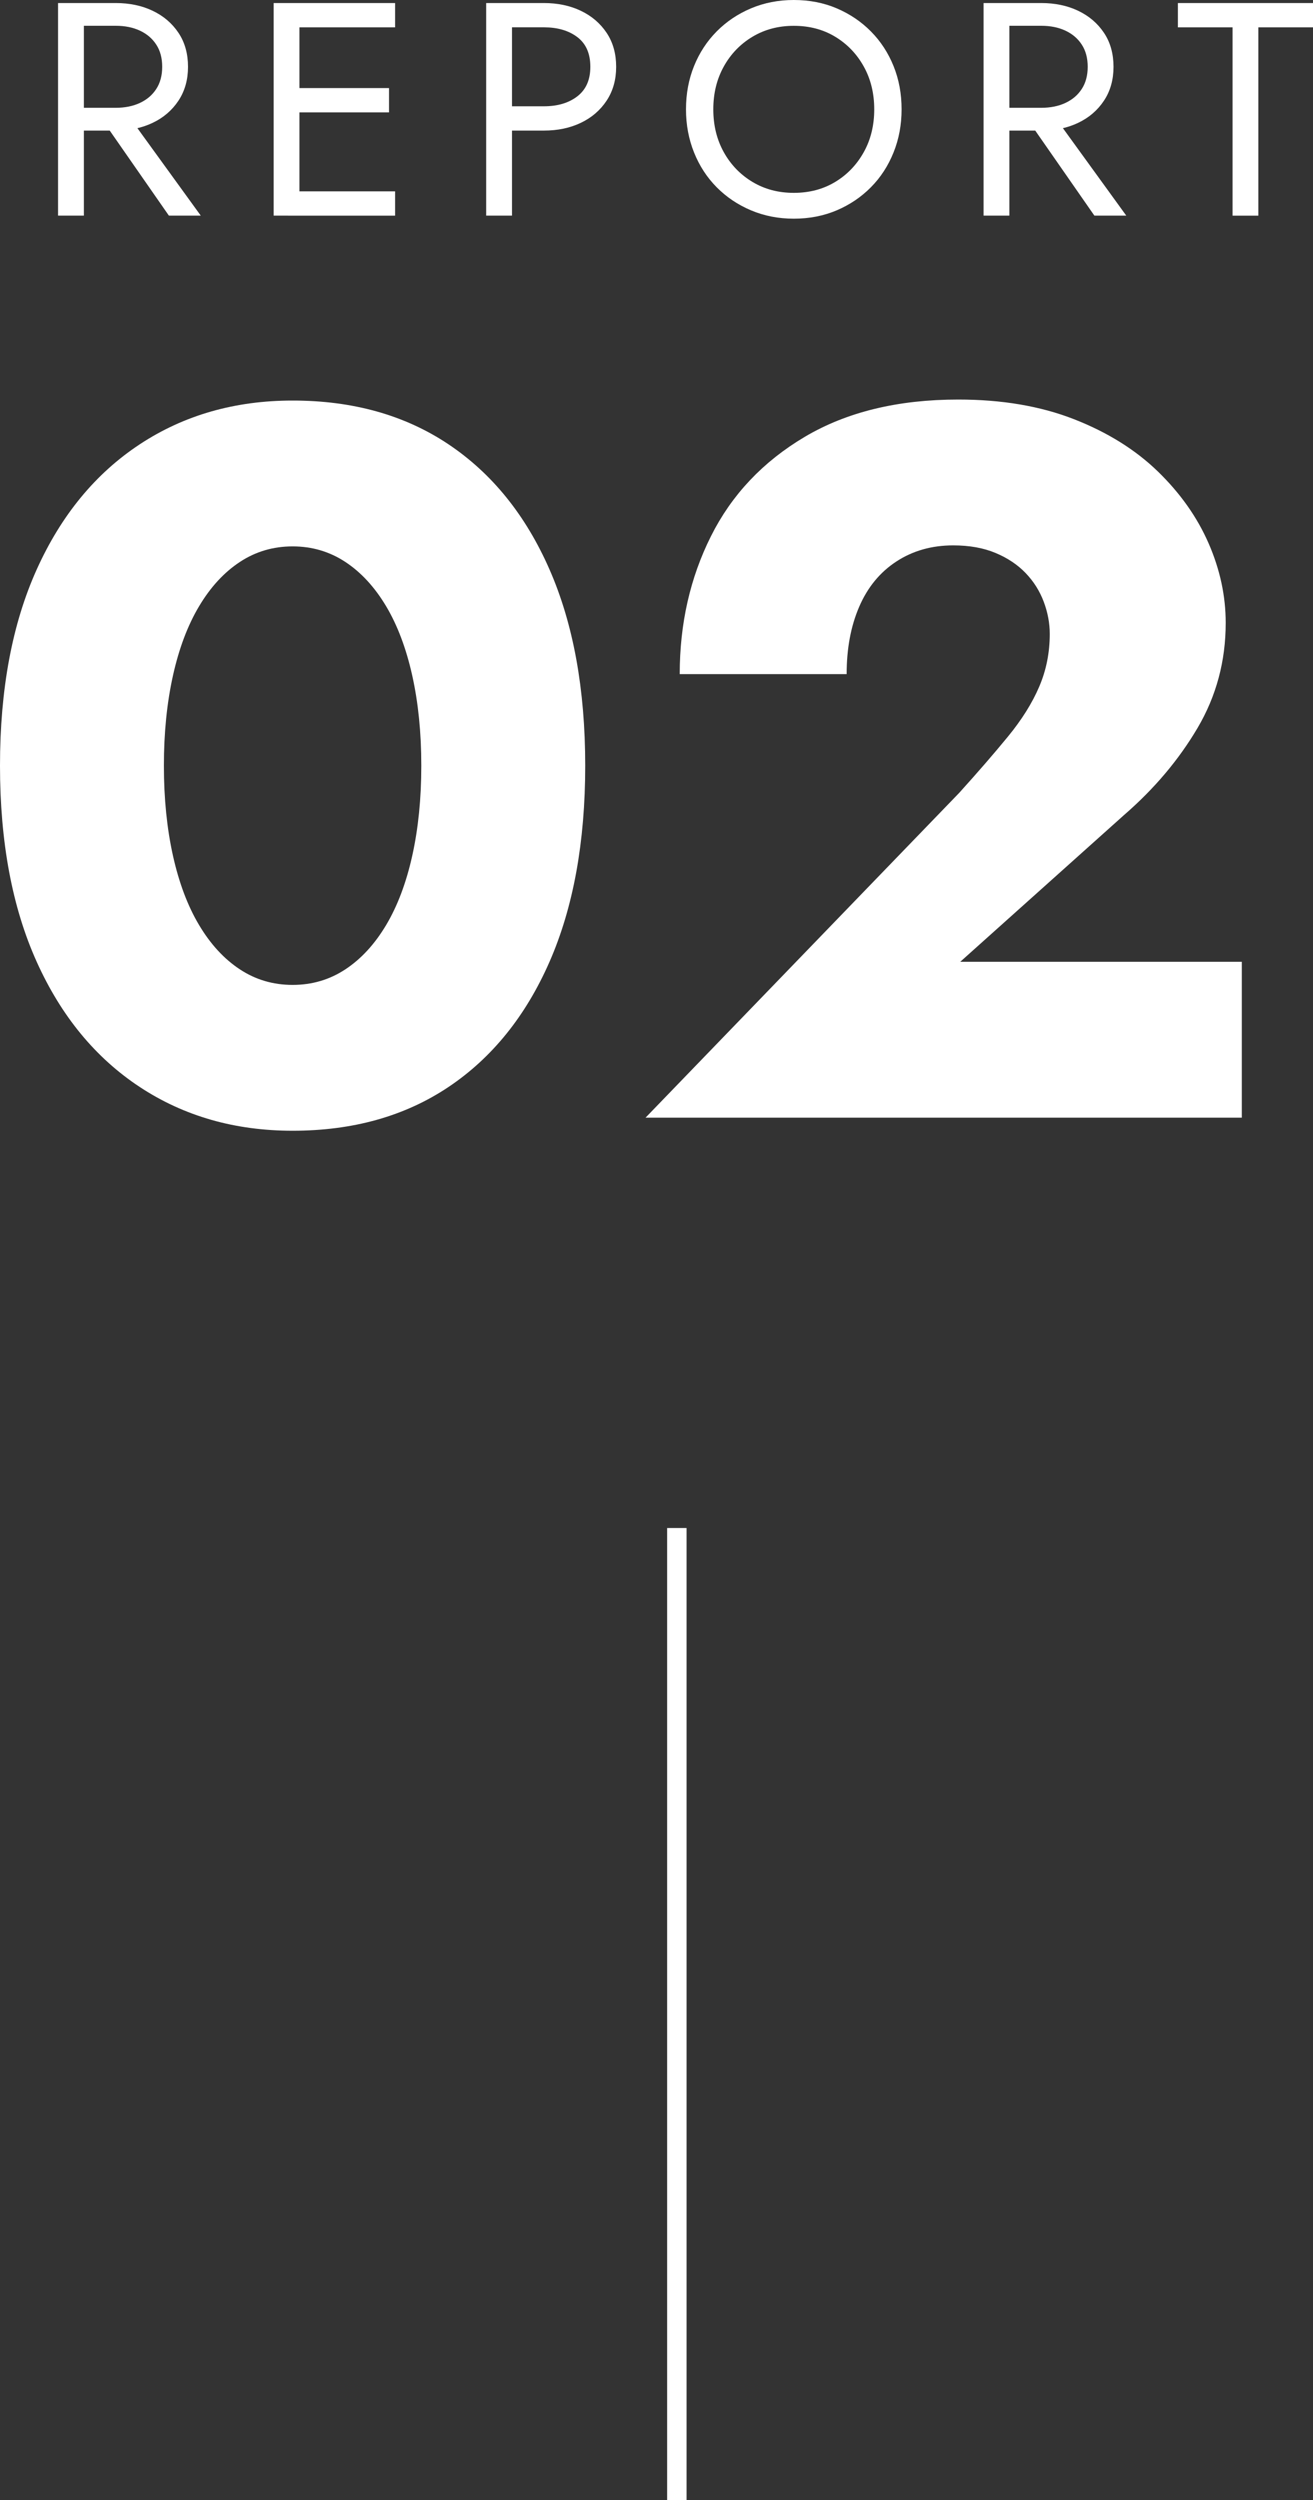
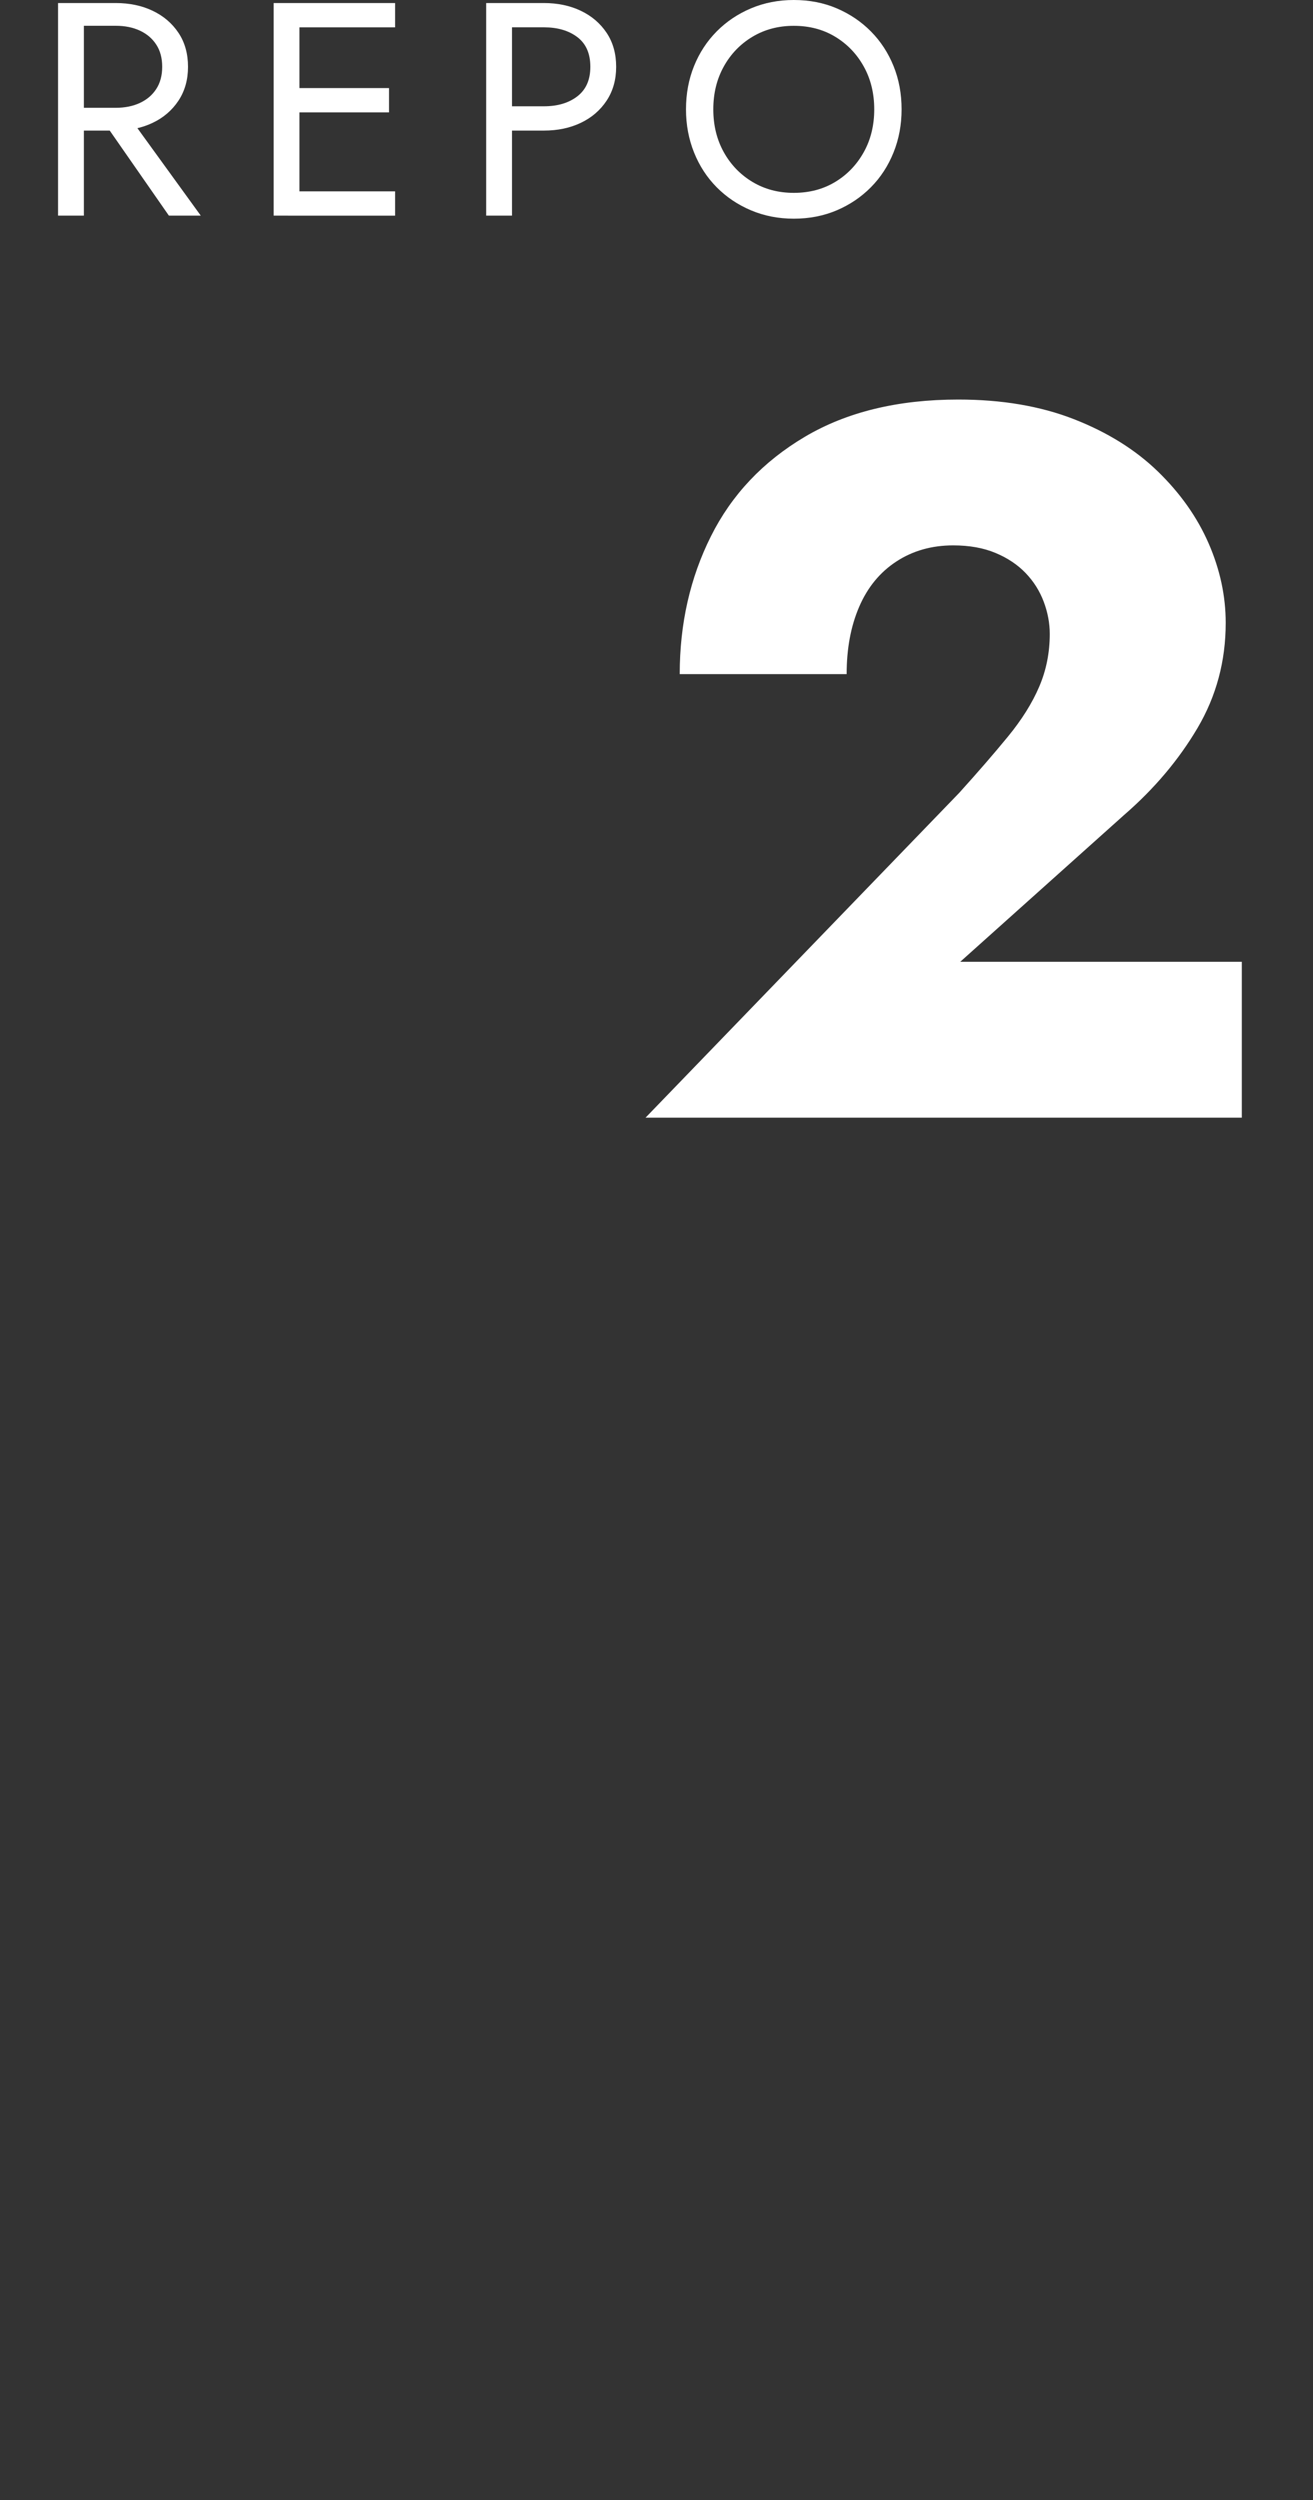
<svg xmlns="http://www.w3.org/2000/svg" id="_レイヤー_2" viewBox="0 0 67.551 128.595">
  <rect x="0" y="0" width="67.551" height="128.595" fill="#333333" stroke="none" />
  <defs>
    <style>.cls-1{fill:#fff;}.cls-2{fill:none;stroke:#fff;stroke-miterlimit:10;}</style>
  </defs>
  <g id="_メイン">
    <path class="cls-1" d="M4.315.156v10.935h-1.328V.156h1.328ZM3.721.156h2.234c.708,0,1.341.133,1.898.398s1,.643,1.328,1.133c.328.49.492,1.073.492,1.75,0,.667-.164,1.247-.492,1.742-.328.495-.771.875-1.328,1.14s-1.19.398-1.898.398h-2.234v-1.172h2.234c.469,0,.883-.083,1.242-.25.359-.167.64-.406.843-.719.203-.312.305-.693.305-1.141,0-.448-.102-.828-.305-1.14-.203-.312-.484-.552-.843-.719-.359-.167-.773-.25-1.242-.25h-2.234V.156ZM6.424,5.702l3.905,5.389h-1.64l-3.749-5.389h1.484Z" />
    <path class="cls-1" d="M15.406.156v10.935h-1.328V.156h1.328ZM14.812.156h5.515v1.25h-5.515V.156ZM14.812,4.531h5.202v1.25h-5.202v-1.25ZM14.812,9.842h5.515v1.25h-5.515v-1.25Z" />
    <path class="cls-1" d="M26.341.156v10.935h-1.328V.156h1.328ZM25.748.156h2.234c.708,0,1.341.133,1.898.398s1,.643,1.328,1.133c.328.49.492,1.073.492,1.75,0,.667-.164,1.247-.492,1.742-.328.495-.771.875-1.328,1.14s-1.19.398-1.898.398h-2.234v-1.25h2.234c.708,0,1.284-.172,1.726-.516.443-.344.664-.849.664-1.515,0-.677-.221-1.185-.664-1.523-.442-.338-1.018-.508-1.726-.508h-2.234V.156Z" />
    <path class="cls-1" d="M35.707,3.398c.275-.682.664-1.276,1.164-1.781.5-.505,1.088-.901,1.765-1.187.677-.286,1.411-.43,2.203-.43.802,0,1.539.143,2.21.43.672.287,1.258.682,1.758,1.187.5.505.888,1.099,1.164,1.781s.414,1.424.414,2.226c0,.792-.138,1.531-.414,2.218-.276.687-.664,1.284-1.164,1.789-.5.505-1.086.901-1.758,1.187-.671.286-1.408.43-2.21.43-.792,0-1.525-.143-2.203-.43-.677-.286-1.265-.682-1.765-1.187-.5-.505-.888-1.101-1.164-1.789-.276-.688-.414-1.427-.414-2.218,0-.802.138-1.544.414-2.226ZM37.237,7.827c.359.646.852,1.156,1.476,1.531.625.375,1.333.562,2.125.562.802,0,1.513-.188,2.132-.562.62-.375,1.109-.885,1.469-1.531s.539-1.38.539-2.203-.18-1.557-.539-2.203c-.359-.646-.849-1.156-1.469-1.531-.62-.375-1.33-.562-2.132-.562-.792,0-1.5.188-2.125.562-.625.375-1.117.885-1.476,1.531-.359.646-.539,1.38-.539,2.203s.18,1.557.539,2.203Z" />
-     <path class="cls-1" d="M51.93.156v10.935h-1.328V.156h1.328ZM51.336.156h2.234c.708,0,1.341.133,1.898.398s1,.643,1.328,1.133c.328.49.492,1.073.492,1.75,0,.667-.164,1.247-.492,1.742-.328.495-.771.875-1.328,1.14s-1.19.398-1.898.398h-2.234v-1.172h2.234c.469,0,.883-.083,1.242-.25.359-.167.64-.406.843-.719.203-.312.305-.693.305-1.141,0-.448-.102-.828-.305-1.14-.203-.312-.484-.552-.843-.719-.359-.167-.773-.25-1.242-.25h-2.234V.156ZM54.039,5.702l3.905,5.389h-1.64l-3.749-5.389h1.484Z" />
-     <path class="cls-1" d="M60.6.156h6.952v1.25h-2.812v9.686h-1.328V1.406h-2.812V.156Z" />
-     <path class="cls-1" d="M1.888,29.294c1.259-2.793,3.026-4.94,5.303-6.441,2.276-1.5,4.896-2.25,7.863-2.25,3.104,0,5.776.75,8.019,2.25,2.241,1.5,3.975,3.647,5.199,6.441,1.224,2.794,1.836,6.156,1.836,10.088s-.613,7.294-1.836,10.088c-1.225,2.793-2.958,4.94-5.199,6.441-2.242,1.5-4.915,2.25-8.019,2.25-2.967,0-5.587-.75-7.863-2.25-2.276-1.5-4.044-3.647-5.303-6.441-1.259-2.793-1.888-6.156-1.888-10.088s.629-7.294,1.888-10.088ZM8.898,44.012c.311,1.397.758,2.587,1.345,3.57.586.983,1.284,1.742,2.095,2.276.81.535,1.715.802,2.716.802,1,0,1.905-.267,2.716-.802.81-.534,1.508-1.293,2.095-2.276.586-.983,1.035-2.173,1.345-3.57.31-1.397.465-2.94.465-4.63,0-1.689-.155-3.233-.465-4.63-.311-1.397-.759-2.587-1.345-3.57-.587-.983-1.285-1.741-2.095-2.276-.811-.534-1.716-.802-2.716-.802-1.001,0-1.906.268-2.716.802-.811.535-1.509,1.293-2.095,2.276-.587.983-1.035,2.173-1.345,3.57-.311,1.397-.466,2.941-.466,4.63,0,1.69.155,3.233.466,4.63Z" />
    <path class="cls-1" d="M49.352,40.779c.965-1.069,1.802-2.034,2.509-2.897.707-.862,1.242-1.715,1.604-2.561.362-.844.543-1.75.543-2.716,0-.551-.104-1.104-.311-1.656-.207-.551-.517-1.043-.931-1.474-.414-.431-.931-.776-1.552-1.035-.621-.259-1.345-.388-2.173-.388-1.104,0-2.078.276-2.923.828-.846.552-1.483,1.328-1.914,2.328-.432,1.001-.646,2.156-.646,3.466h-8.588c0-2.587.534-4.949,1.604-7.087,1.068-2.138,2.681-3.845,4.837-5.122,2.155-1.275,4.785-1.914,7.889-1.914,2.241,0,4.224.336,5.949,1.009,1.724.673,3.164,1.57,4.32,2.69,1.155,1.121,2.025,2.354,2.612,3.699.586,1.345.879,2.708.879,4.087,0,1.966-.483,3.768-1.448,5.406-.966,1.638-2.225,3.13-3.777,4.475l-8.432,7.553h14.485v8.019h-30.677l16.141-16.71Z" />
-     <line class="cls-2" x1="34.823" y1="78.595" x2="34.823" y2="128.595" />
  </g>
</svg>